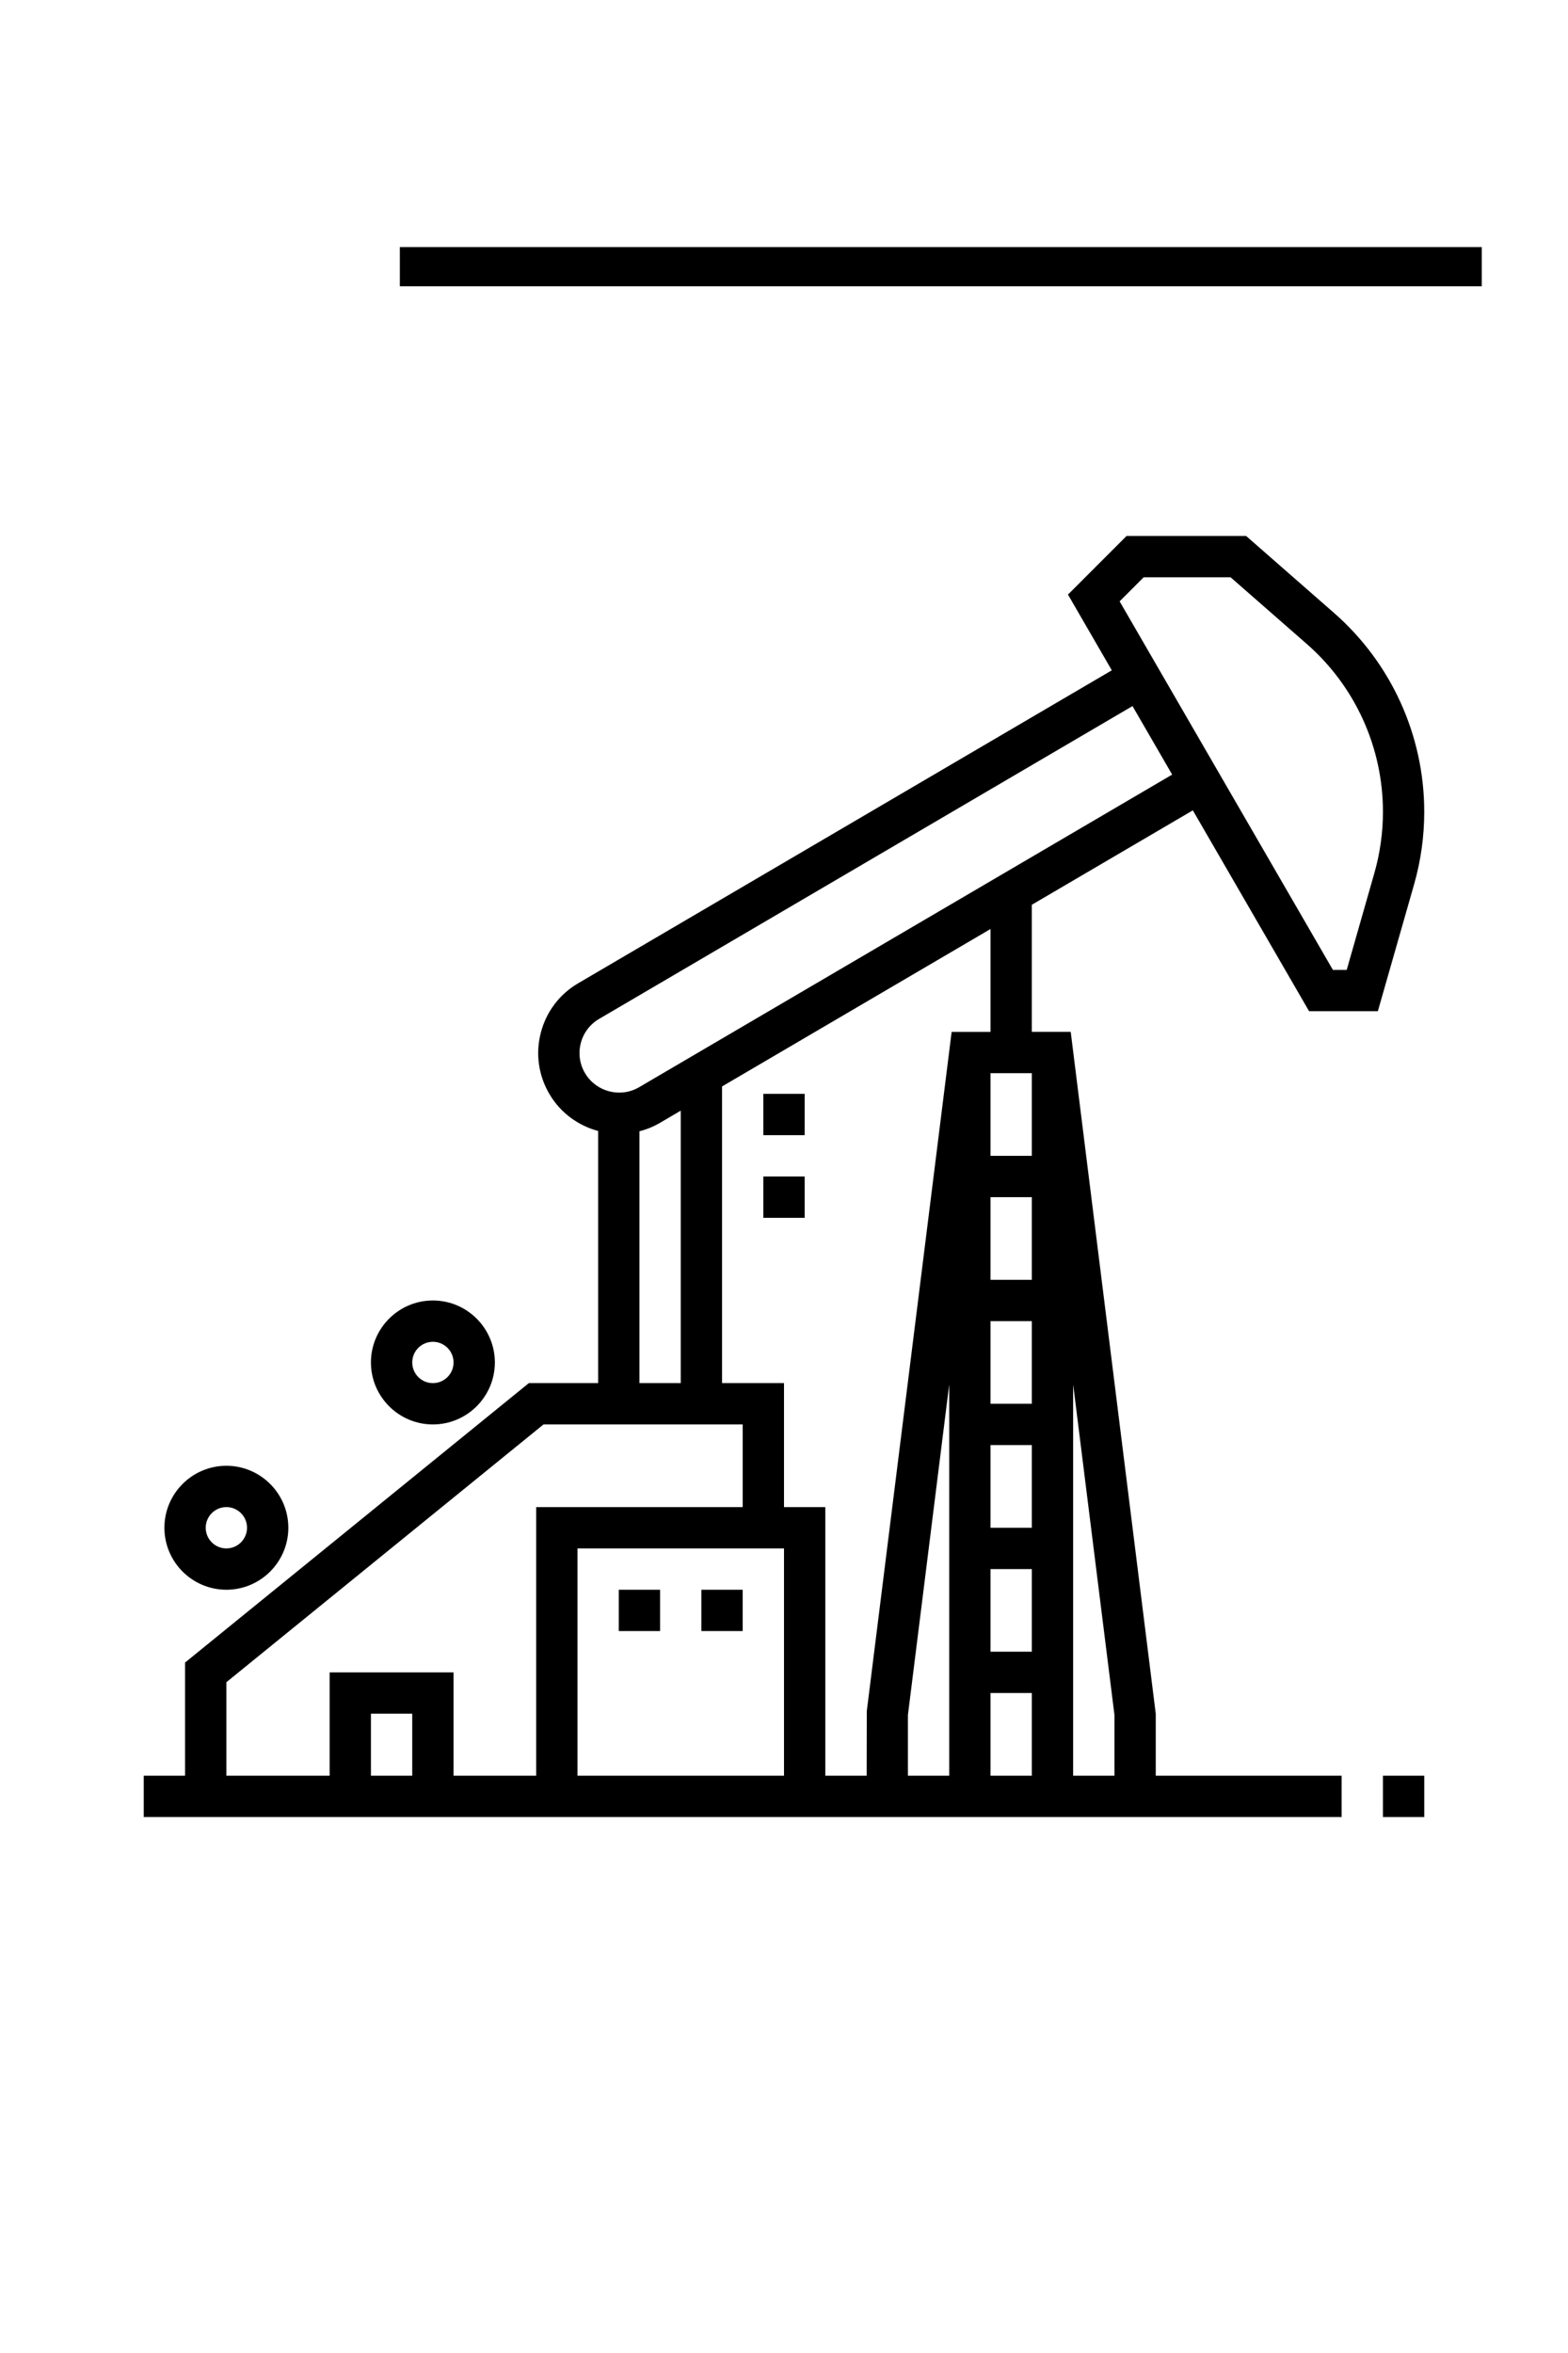
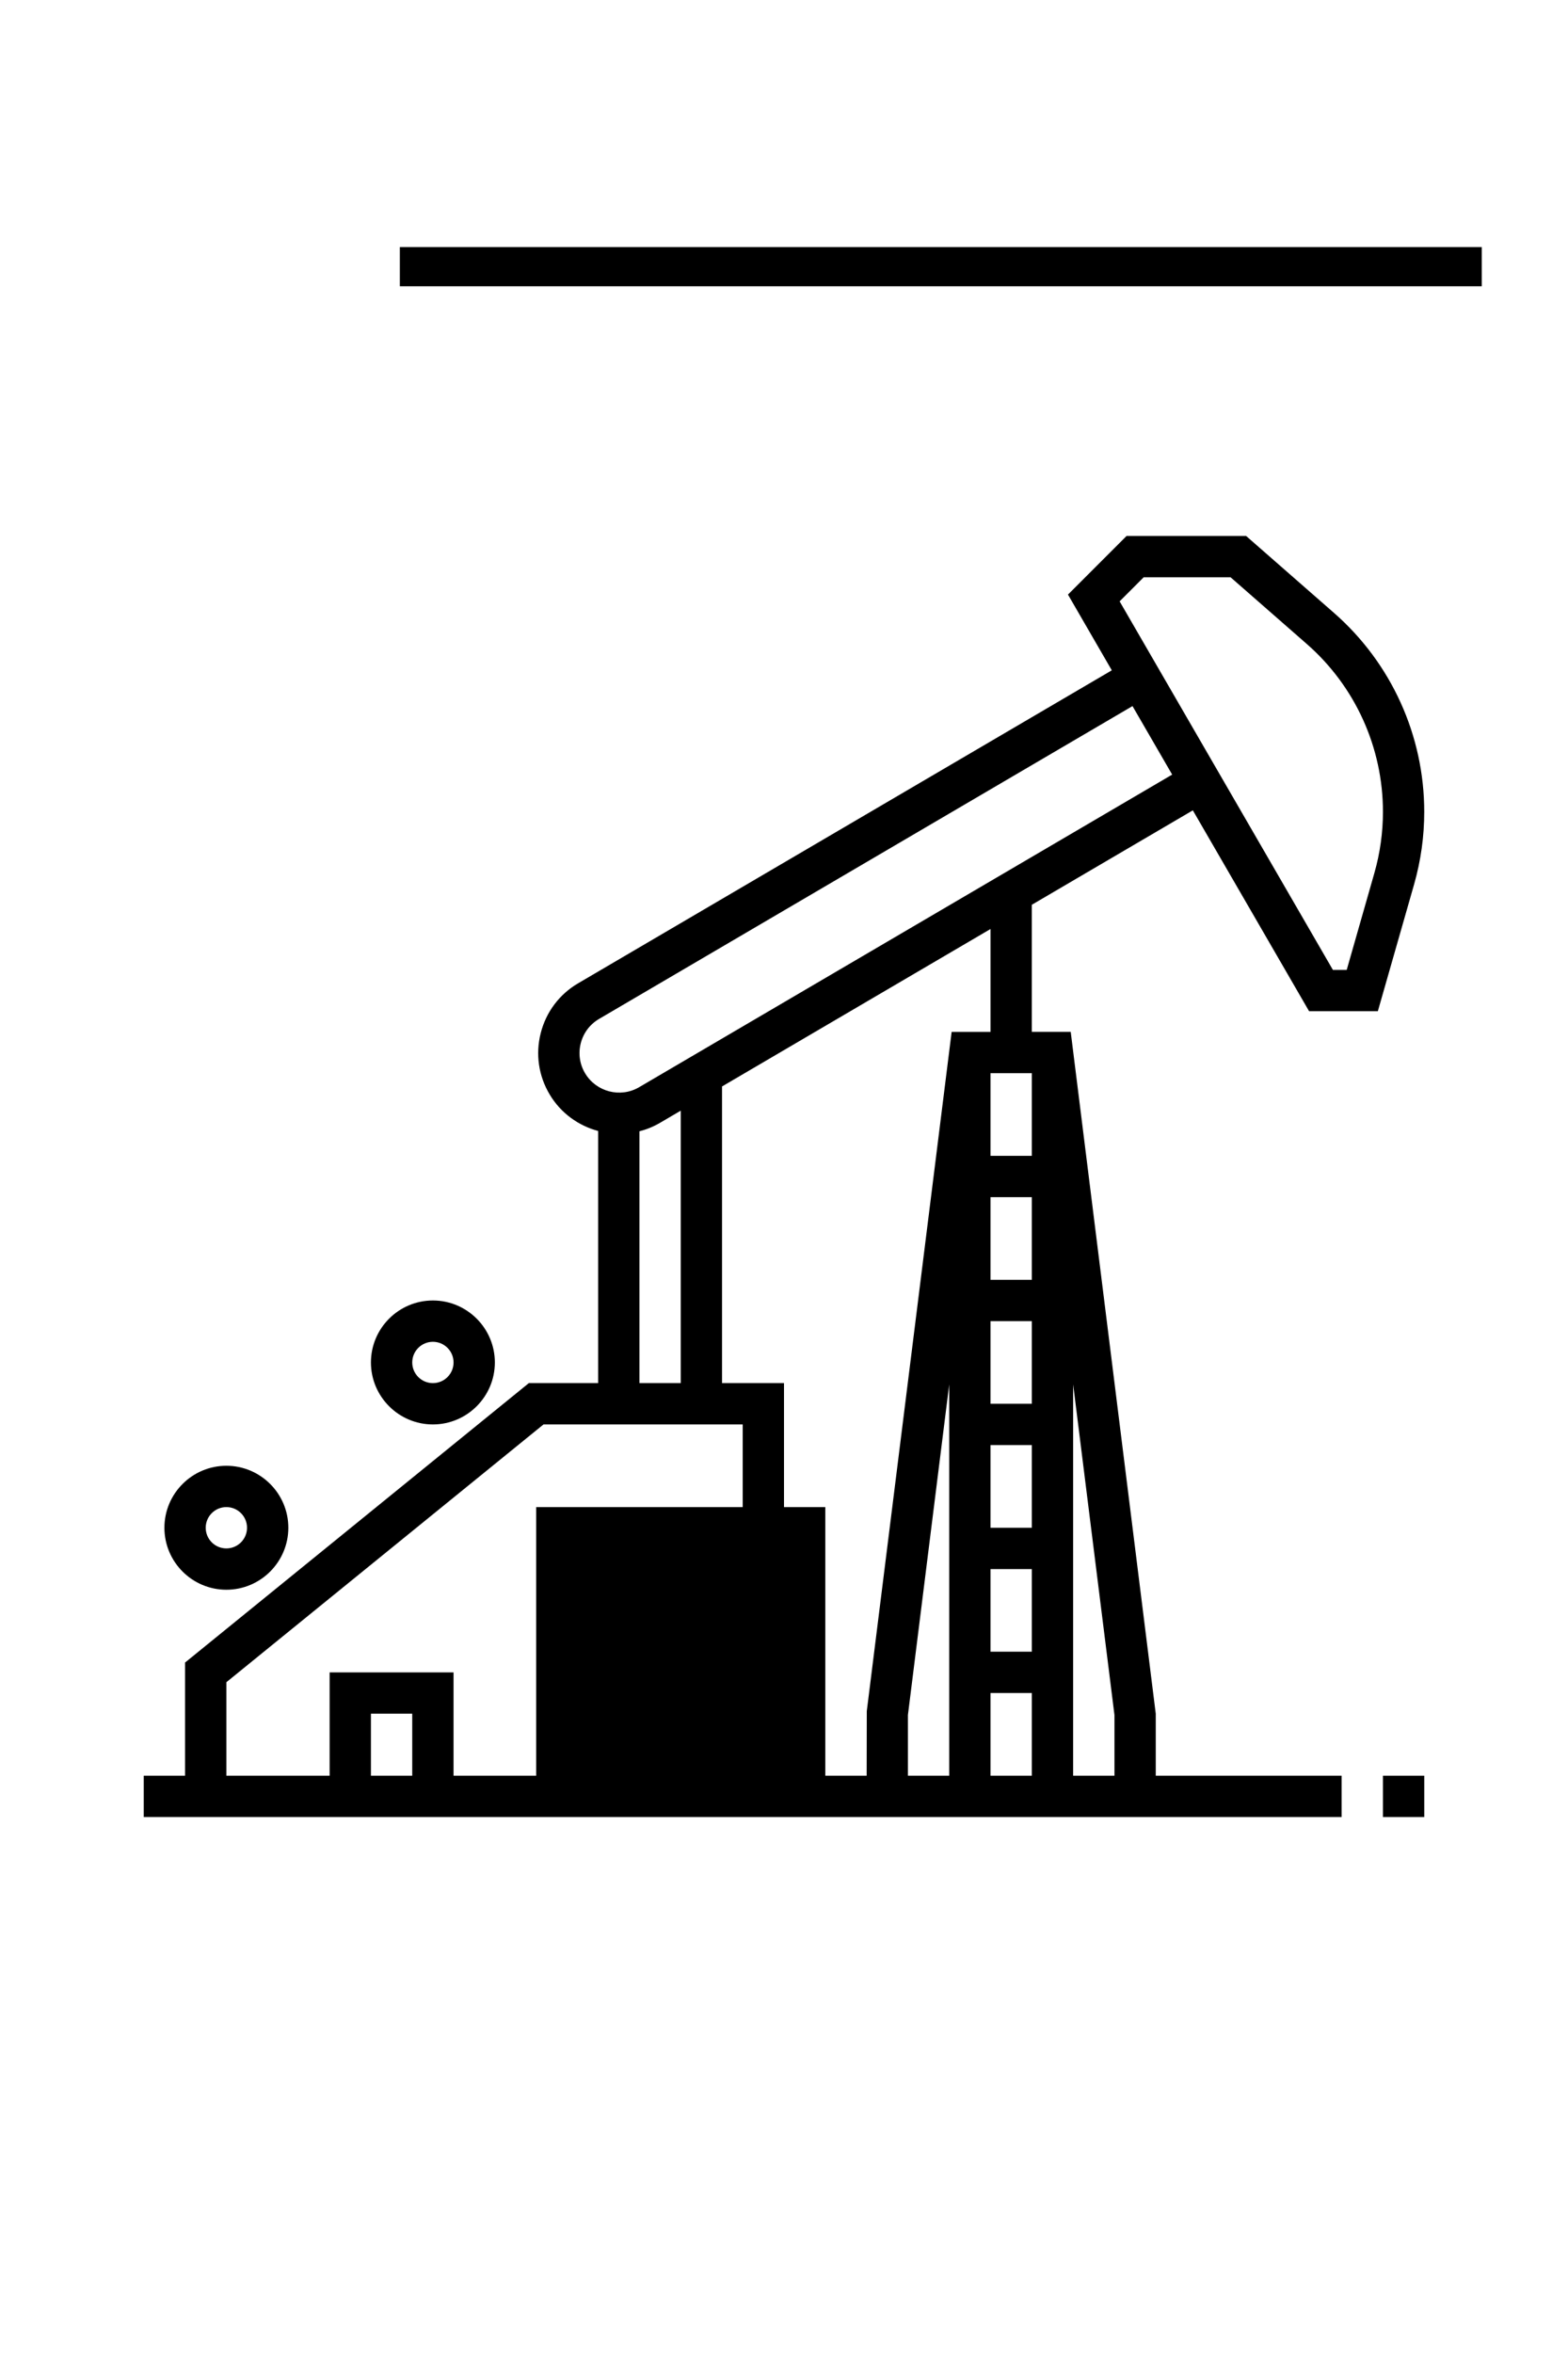
<svg xmlns="http://www.w3.org/2000/svg" version="1.1" id="Capa_1" x="0px" y="0px" width="200px" height="300px" viewBox="0 0 200 300" enable-background="new 0 0 200 300" xml:space="preserve">
  <rect fill="#FFFFFF" width="200" height="300" />
  <rect x="51" y="31.5" width="138" height="5" />
  <g>
    <g>
      <g>
        <rect x="176.396" y="226.396" width="5.269" height="5.269" />
-         <path d="M152.148,103.317l14.826,25.608h8.772l4.623-16.169c0.859-3.008,1.294-6.125,1.294-9.254     c0-9.716-4.193-18.955-11.504-25.353l-11.215-9.813h-15.252l-7.471,7.471l5.59,9.657l-68.063,39.899     c-2.395,1.401-4.091,3.656-4.776,6.346c-0.688,2.69-0.276,5.477,1.151,7.855c1.423,2.374,3.672,3.962,6.17,4.634v32.144h-8.838     L23.604,211.97v14.426h-5.269v5.269h152.791v-5.269h-23.709v-7.903l-10.846-86.933h-4.961v-16.204L152.148,103.317z      M136.881,176.509l5.269,42.149v7.737h-5.269V176.509z M145.874,73.604h11.091l9.726,8.509     c6.168,5.397,9.705,13.192,9.705,21.388c0,2.642-0.369,5.271-1.094,7.811l-3.526,12.344h-1.766l-27.201-46.986L145.874,73.604z      M52.582,226.396h-5.269v-7.903h5.269V226.396z M68.388,226.396H57.851v-13.171H42.045v13.171H28.874v-11.918l40.45-32.866     h25.408v10.538H68.388V226.396z M81.56,176.343v-32.107c0.901-0.231,1.783-0.585,2.621-1.077l2.648-1.552v34.736H81.56z      M100,226.396H73.657v-28.978H100V226.396z M121.075,226.396h-5.269v-7.74l5.269-42.148V226.396z M110.559,218.166l-0.016,8.229     h-5.274v-34.246H100v-15.807h-7.903V138.52l34.246-20.076v13.116h-4.96L110.559,218.166z M131.611,226.396h-5.269v-10.538h5.269     V226.396z M131.611,210.589h-5.269v-10.536h5.269V210.589z M131.611,194.783h-5.269v-10.537h5.269V194.783z M131.611,178.978     h-5.269v-10.538h5.269V178.978z M131.611,163.172h-5.269v-10.538h5.269V163.172z M131.611,147.366h-5.269v-10.537h5.269V147.366z      M81.518,138.617c-2.381,1.396-5.464,0.598-6.878-1.76c-0.701-1.162-0.898-2.529-0.564-3.843     c0.337-1.315,1.165-2.418,2.339-3.106l68.037-39.884l5.059,8.735L81.518,138.617z" />
+         <path d="M152.148,103.317l14.826,25.608h8.772l4.623-16.169c0.859-3.008,1.294-6.125,1.294-9.254     c0-9.716-4.193-18.955-11.504-25.353l-11.215-9.813h-15.252l-7.471,7.471l5.59,9.657l-68.063,39.899     c-2.395,1.401-4.091,3.656-4.776,6.346c-0.688,2.69-0.276,5.477,1.151,7.855c1.423,2.374,3.672,3.962,6.17,4.634v32.144h-8.838     L23.604,211.97v14.426h-5.269v5.269h152.791v-5.269h-23.709v-7.903l-10.846-86.933h-4.961v-16.204L152.148,103.317z      M136.881,176.509l5.269,42.149v7.737h-5.269V176.509z M145.874,73.604h11.091l9.726,8.509     c6.168,5.397,9.705,13.192,9.705,21.388c0,2.642-0.369,5.271-1.094,7.811l-3.526,12.344h-1.766l-27.201-46.986L145.874,73.604z      M52.582,226.396h-5.269v-7.903h5.269V226.396z M68.388,226.396H57.851v-13.171H42.045v13.171H28.874v-11.918l40.45-32.866     h25.408v10.538H68.388V226.396z M81.56,176.343v-32.107c0.901-0.231,1.783-0.585,2.621-1.077l2.648-1.552v34.736H81.56z      M100,226.396H73.657v-28.978V226.396z M121.075,226.396h-5.269v-7.74l5.269-42.148V226.396z M110.559,218.166l-0.016,8.229     h-5.274v-34.246H100v-15.807h-7.903V138.52l34.246-20.076v13.116h-4.96L110.559,218.166z M131.611,226.396h-5.269v-10.538h5.269     V226.396z M131.611,210.589h-5.269v-10.536h5.269V210.589z M131.611,194.783h-5.269v-10.537h5.269V194.783z M131.611,178.978     h-5.269v-10.538h5.269V178.978z M131.611,163.172h-5.269v-10.538h5.269V163.172z M131.611,147.366h-5.269v-10.537h5.269V147.366z      M81.518,138.617c-2.381,1.396-5.464,0.598-6.878-1.76c-0.701-1.162-0.898-2.529-0.564-3.843     c0.337-1.315,1.165-2.418,2.339-3.106l68.037-39.884l5.059,8.735L81.518,138.617z" />
        <path d="M55.216,181.611c4.357,0,7.903-3.546,7.903-7.902s-3.546-7.902-7.903-7.902c-4.357,0-7.903,3.546-7.903,7.902     S50.859,181.611,55.216,181.611z M55.216,171.075c1.454,0,2.635,1.18,2.635,2.634s-1.181,2.634-2.635,2.634     c-1.454,0-2.634-1.18-2.634-2.634S53.763,171.075,55.216,171.075z" />
        <path d="M28.874,202.687c4.357,0,7.903-3.546,7.903-7.903c0-4.356-3.546-7.902-7.903-7.902c-4.357,0-7.903,3.546-7.903,7.902     C20.97,199.141,24.516,202.687,28.874,202.687z M28.874,192.149c1.454,0,2.634,1.181,2.634,2.634c0,1.454-1.18,2.635-2.634,2.635     c-1.455,0-2.635-1.181-2.635-2.635C26.239,193.33,27.419,192.149,28.874,192.149z" />
        <rect x="89.462" y="202.687" width="5.269" height="5.269" />
        <rect x="78.925" y="202.687" width="5.269" height="5.269" />
-         <rect x="97.366" y="139.462" width="5.268" height="5.269" />
-         <rect x="97.366" y="150" width="5.268" height="5.269" />
      </g>
    </g>
  </g>
</svg>